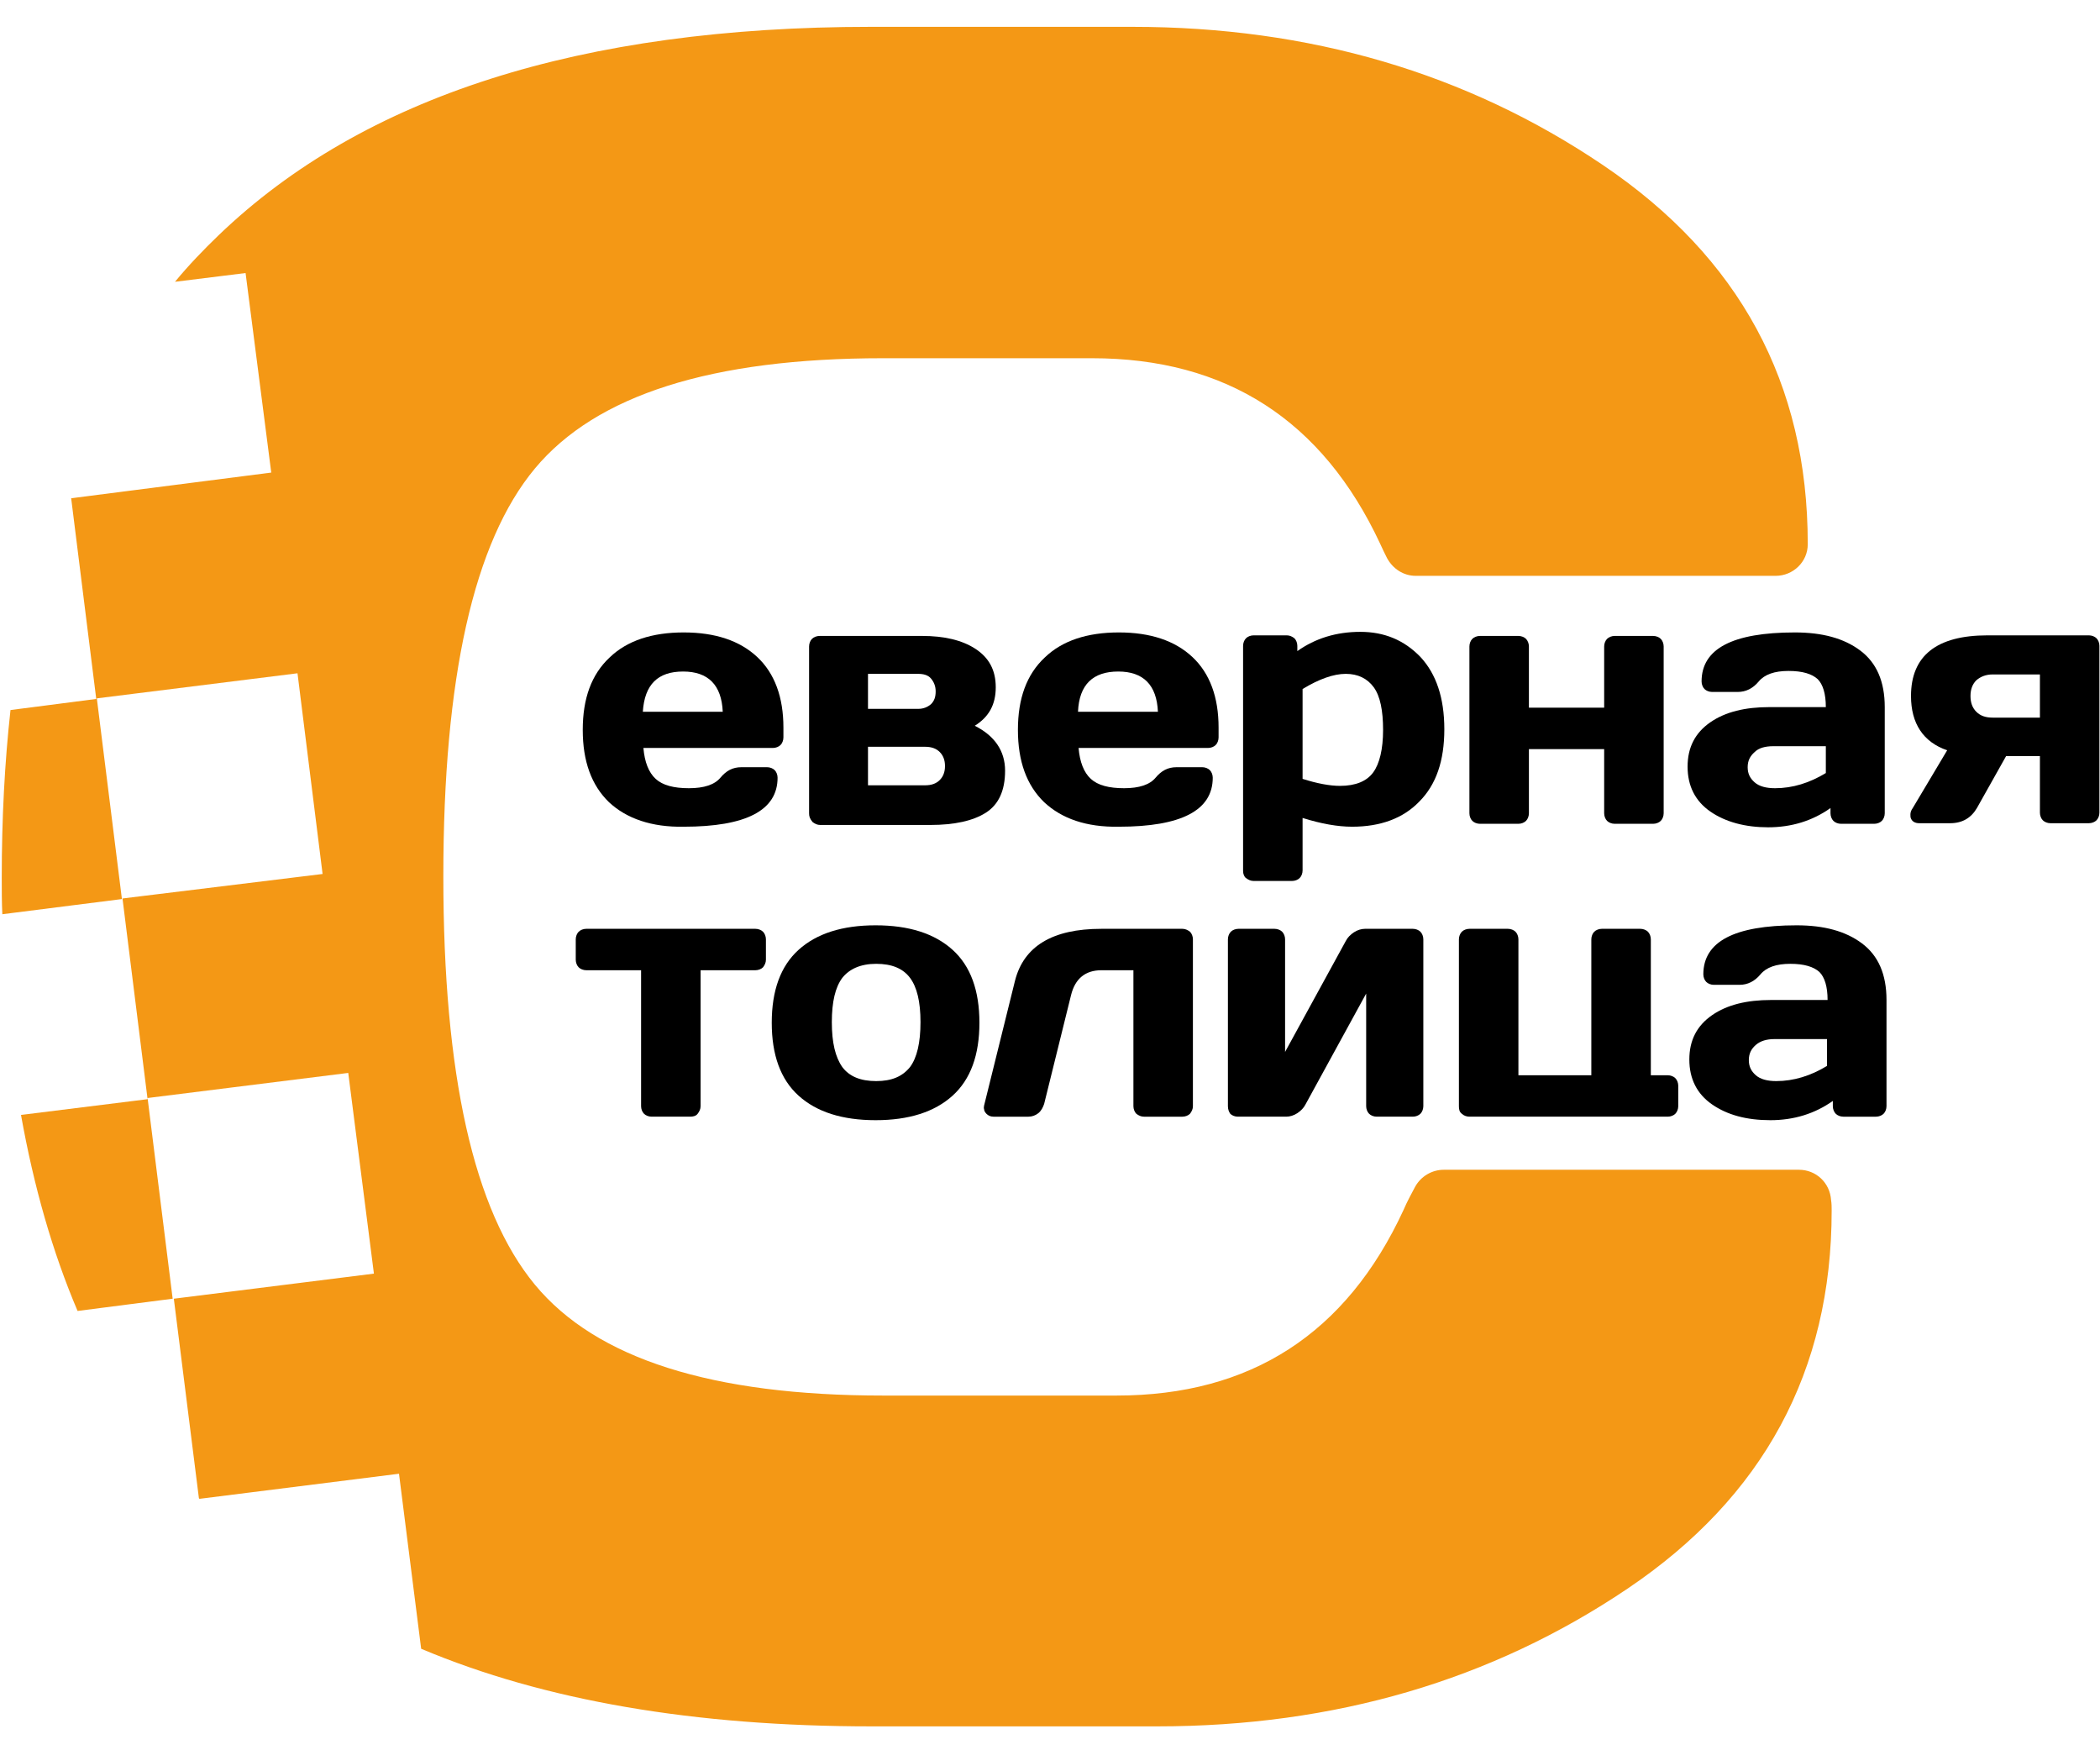
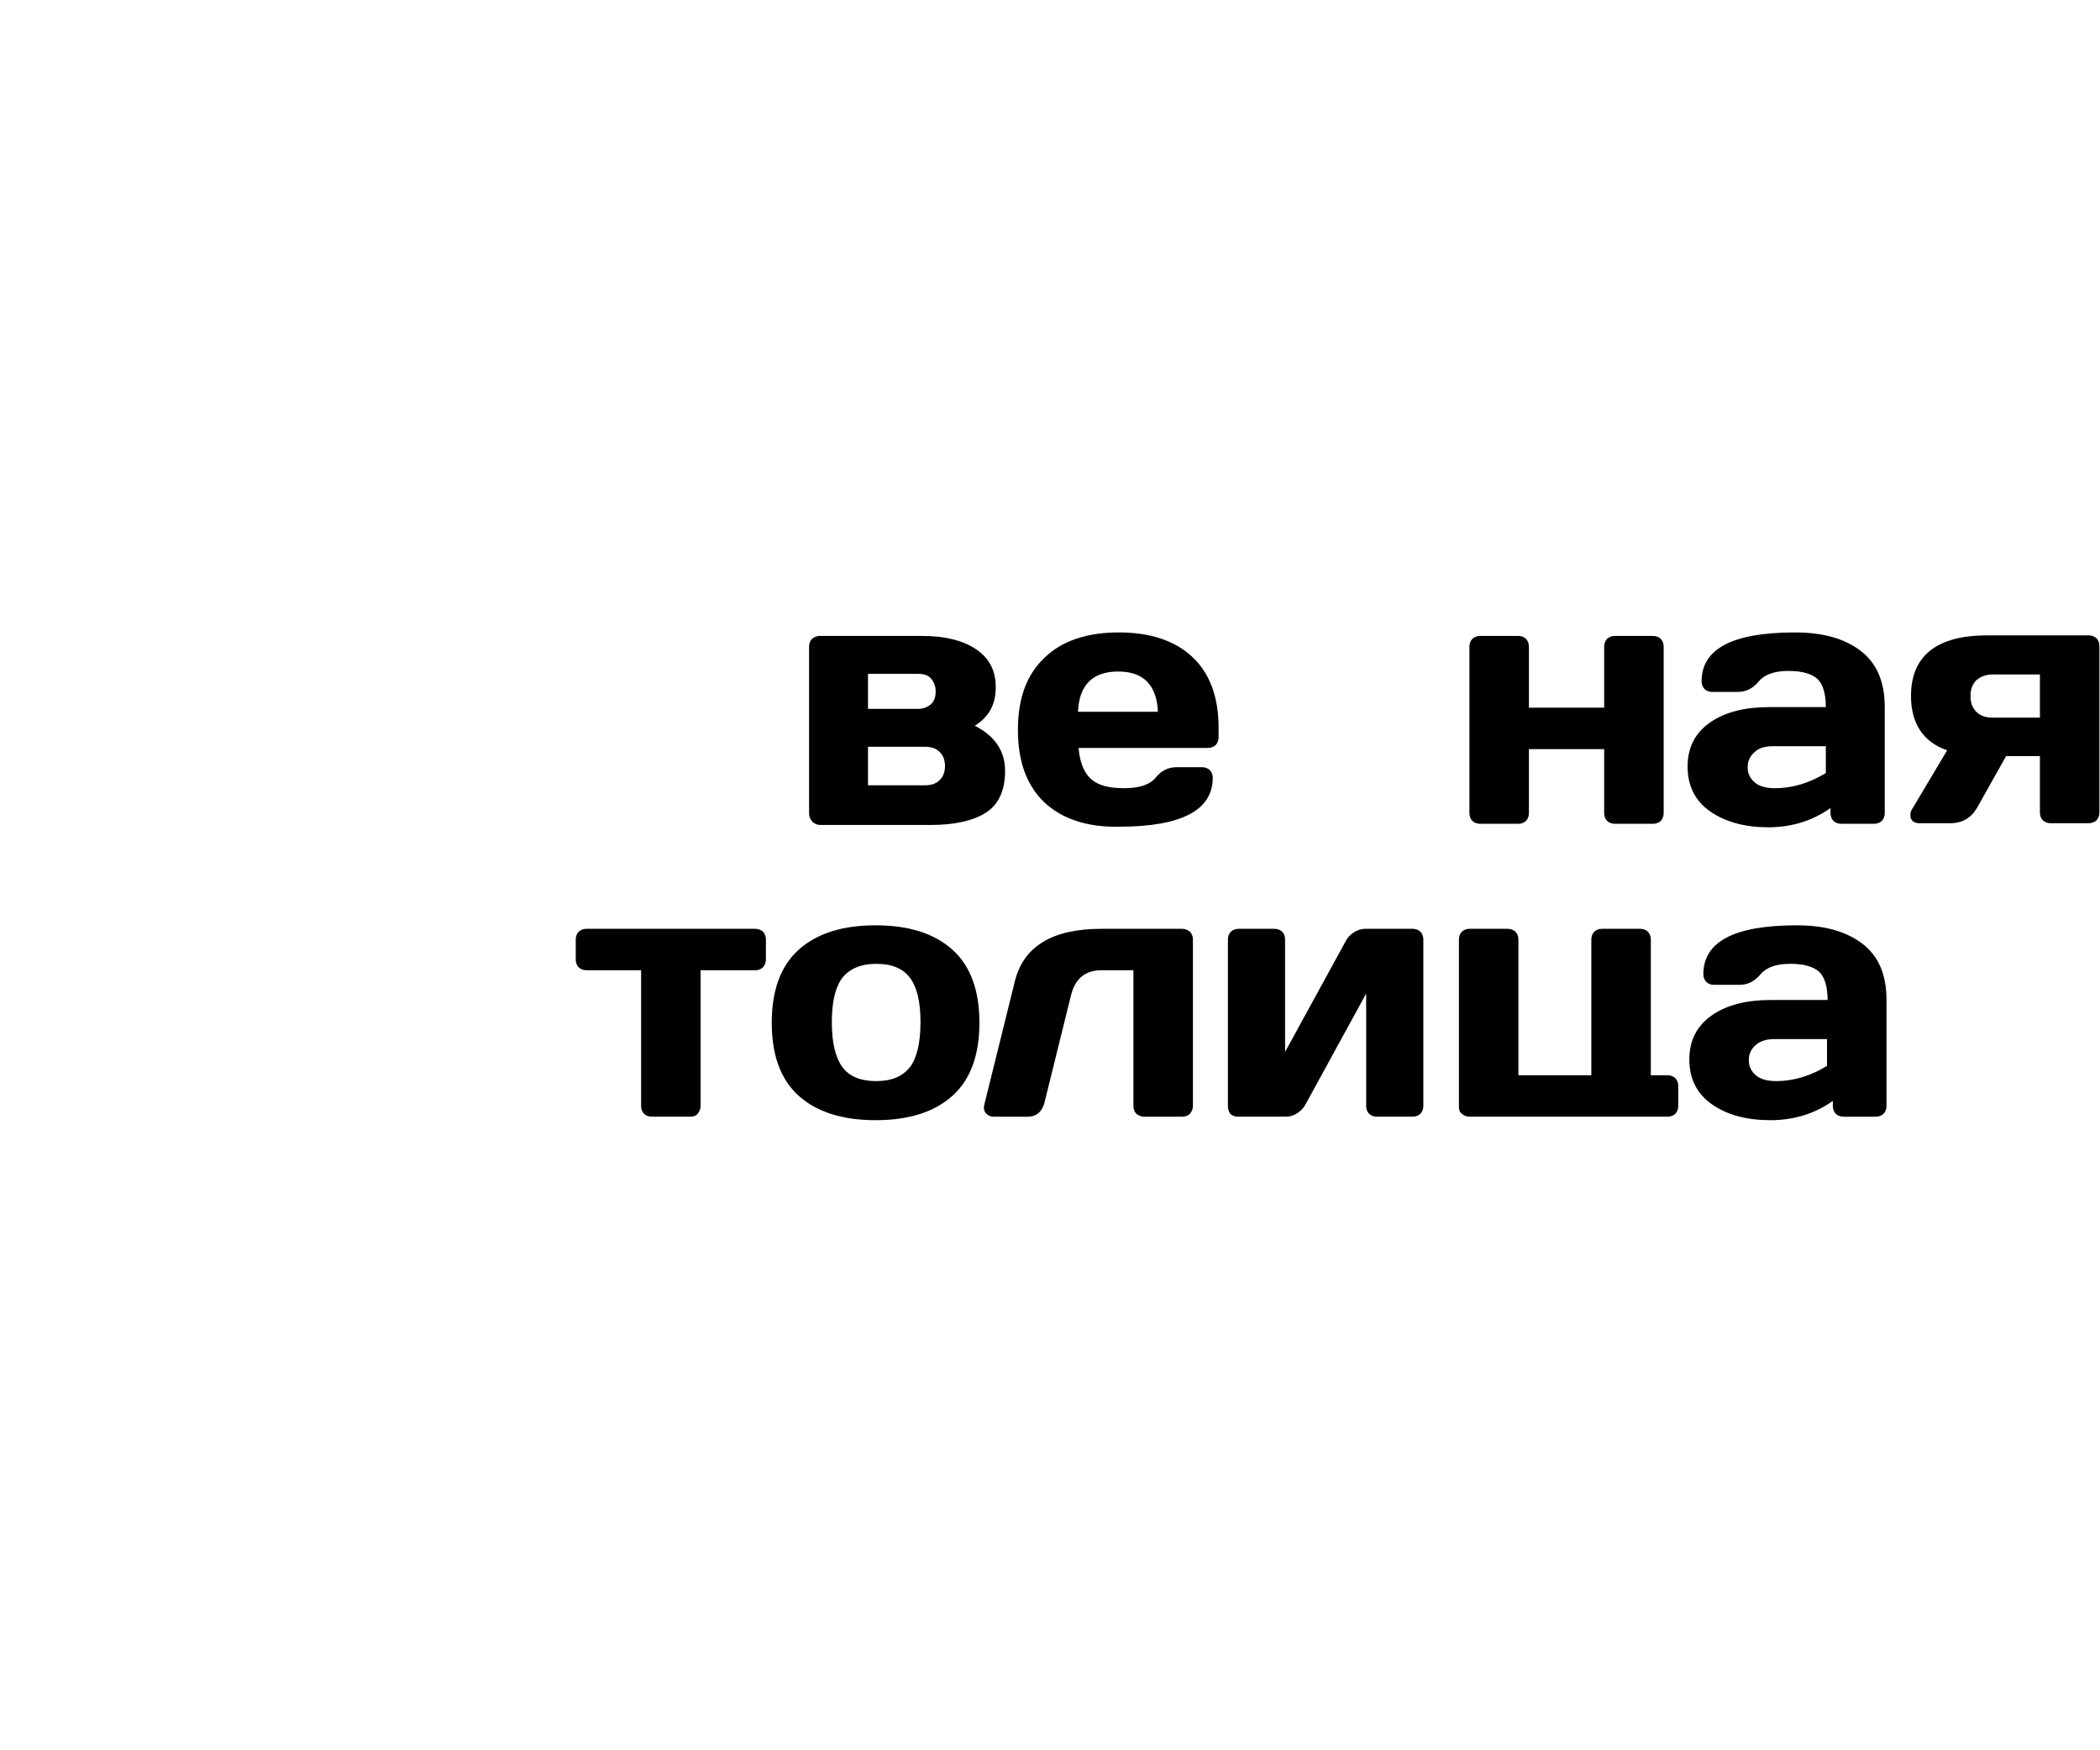
<svg xmlns="http://www.w3.org/2000/svg" version="1.1" id="Слой_1" x="0px" y="0px" viewBox="0 0 360 300" style="enable-background:new 0 0 360 300;" xml:space="preserve">
  <style type="text/css"> .Тень{fill:none;} .Скругленные_x0020_углы_x0020_2_x0020_pt_x002E_{fill:#FFFFFF;stroke:#000000;stroke-miterlimit:10;} .Быстрое_x0020_отражение_x0020_X{fill:none;} .Скос_x0020_мягкий{fill:url(#SVGID_1_);} .Сумрак{fill:#FFFFFF;} .Лиственный_x0020_орнамент_чб{fill:#FFDD00;} .Помпадур_чб{fill-rule:evenodd;clip-rule:evenodd;fill:#51AEE2;} .st0{fill:#F49815;} </style>
  <linearGradient id="SVGID_1_" gradientUnits="userSpaceOnUse" x1="165" y1="135" x2="165.707" y2="135.707">
    <stop offset="0" style="stop-color:#E6E6EB" />
    <stop offset="0.174" style="stop-color:#E2E2E6" />
    <stop offset="0.352" style="stop-color:#D5D4D8" />
    <stop offset="0.532" style="stop-color:#C0BFC2" />
    <stop offset="0.714" style="stop-color:#A4A2A4" />
    <stop offset="0.895" style="stop-color:#828282" />
    <stop offset="1" style="stop-color:#6B6E6E" />
  </linearGradient>
  <g>
-     <path d="M104.4,137.5c-3-2.9-4.5-7-4.5-12.4c0-5.4,1.5-9.5,4.6-12.4c3-2.9,7.3-4.3,12.7-4.3c5.4,0,9.6,1.4,12.6,4.2 c3,2.8,4.5,6.9,4.5,12.1v1.7c0,0.5-0.2,1-0.5,1.3c-0.3,0.3-0.8,0.5-1.3,0.5h-22.2c0.2,2.4,0.9,4.2,2.1,5.3c1.2,1.1,3.1,1.6,5.7,1.6 s4.4-0.6,5.4-1.8c1-1.2,2.1-1.8,3.6-1.8h4.4c0.5,0,1,0.2,1.3,0.5c0.3,0.3,0.5,0.8,0.5,1.3c0,5.6-5.4,8.4-16.1,8.4 C111.7,141.8,107.4,140.3,104.4,137.5z M110.2,122h13.7c-0.2-4.6-2.5-6.9-6.8-6.9S110.5,117.3,110.2,122z" />
    <path d="M138.7,139.4v-28.6c0-0.5,0.2-1,0.5-1.3c0.3-0.3,0.8-0.5,1.3-0.5h17.6c3.7,0,6.8,0.7,9.1,2.2s3.5,3.6,3.5,6.6 s-1.2,5.1-3.6,6.6c3.4,1.7,5.2,4.3,5.2,7.7s-1.1,5.8-3.3,7.2c-2.2,1.4-5.4,2.1-9.5,2.1h-18.9c-0.5,0-0.9-0.2-1.3-0.5 C138.8,140.3,138.7,139.9,138.7,139.4z M148.8,121.5h8.6c0.9,0,1.6-0.3,2.2-0.8c0.6-0.6,0.8-1.3,0.8-2.2s-0.3-1.6-0.8-2.2 s-1.3-0.8-2.2-0.8h-8.6V121.5z M148.8,134.6h9.8c1.1,0,1.9-0.3,2.5-0.9s0.9-1.4,0.9-2.4s-0.3-1.8-0.9-2.4s-1.4-0.9-2.5-0.9h-9.8 V134.6z" />
    <path d="M179,137.5c-3-2.9-4.5-7-4.5-12.4c0-5.4,1.5-9.5,4.6-12.4c3-2.9,7.3-4.3,12.7-4.3s9.6,1.4,12.6,4.2c3,2.8,4.5,6.9,4.5,12.1 v1.7c0,0.5-0.2,1-0.5,1.3c-0.3,0.3-0.8,0.5-1.3,0.5h-22.2c0.2,2.4,0.9,4.2,2.1,5.3c1.2,1.1,3.1,1.6,5.7,1.6s4.4-0.6,5.4-1.8 s2.1-1.8,3.6-1.8h4.4c0.5,0,1,0.2,1.3,0.5c0.3,0.3,0.5,0.8,0.5,1.3c0,5.6-5.4,8.4-16.1,8.4C186.2,141.8,182,140.3,179,137.5z M184.8,122h13.7c-0.2-4.6-2.5-6.9-6.8-6.9S185,117.3,184.8,122z" />
-     <path d="M213.1,149.3v-38.6c0-0.5,0.2-1,0.5-1.3c0.3-0.3,0.8-0.5,1.3-0.5h5.7c0.5,0,0.9,0.2,1.3,0.5c0.3,0.3,0.5,0.8,0.5,1.3v0.9 c3.1-2.2,6.7-3.3,10.8-3.3s7.5,1.4,10.3,4.3c2.7,2.9,4.1,7,4.1,12.4c0,5.4-1.4,9.5-4.3,12.4c-2.8,2.9-6.7,4.3-11.5,4.3 c-2.5,0-5.3-0.5-8.5-1.5v9c0,0.5-0.2,1-0.5,1.3c-0.3,0.3-0.8,0.5-1.3,0.5h-6.6c-0.5,0-0.9-0.2-1.3-0.5 C213.3,150.3,213.1,149.8,213.1,149.3z M223.3,133.5c2.5,0.8,4.7,1.2,6.4,1.2c2.7,0,4.6-0.8,5.7-2.3c1.1-1.5,1.7-4,1.7-7.3 s-0.5-5.8-1.6-7.3c-1.1-1.5-2.7-2.3-4.8-2.3s-4.6,0.9-7.4,2.6V133.5z" />
    <path d="M251.9,139.4v-28.6c0-0.5,0.2-1,0.5-1.3c0.3-0.3,0.8-0.5,1.3-0.5h6.6c0.5,0,1,0.2,1.3,0.5c0.3,0.3,0.5,0.8,0.5,1.3v10.5 H275v-10.5c0-0.5,0.2-1,0.5-1.3c0.3-0.3,0.8-0.5,1.3-0.5h6.6c0.5,0,1,0.2,1.3,0.5c0.3,0.3,0.5,0.8,0.5,1.3v28.6 c0,0.5-0.2,1-0.5,1.3c-0.3,0.3-0.8,0.5-1.3,0.5h-6.6c-0.5,0-1-0.2-1.3-0.5c-0.3-0.3-0.5-0.8-0.5-1.3v-11h-12.9v11 c0,0.5-0.2,1-0.5,1.3c-0.3,0.3-0.8,0.5-1.3,0.5h-6.6c-0.5,0-1-0.2-1.3-0.5C252.1,140.4,251.9,139.9,251.9,139.4z" />
    <path d="M293.2,139.1c-2.6-1.8-3.9-4.4-3.9-7.7s1.3-5.8,3.9-7.6c2.6-1.8,6-2.6,10.1-2.6h9.7c0-2.3-0.5-3.9-1.4-4.8 c-1-0.9-2.6-1.4-5-1.4s-4.1,0.6-5.1,1.8c-1,1.2-2.2,1.8-3.6,1.8h-4.4c-0.5,0-1-0.2-1.3-0.5s-0.5-0.8-0.5-1.3c0-5.6,5.3-8.4,16-8.4 c4.7,0,8.4,1,11.2,3.1c2.8,2.1,4.2,5.3,4.2,9.7v18.2c0,0.5-0.2,1-0.5,1.3c-0.3,0.3-0.8,0.5-1.3,0.5h-5.7c-0.5,0-1-0.2-1.3-0.5 c-0.3-0.3-0.5-0.8-0.5-1.3v-0.9c-3.1,2.2-6.7,3.3-10.7,3.3C299.2,141.8,295.8,140.9,293.2,139.1z M300.8,128.9 c-0.8,0.7-1.2,1.5-1.2,2.6c0,1.1,0.4,1.9,1.2,2.6c0.8,0.7,2,1,3.5,1c3,0,5.9-0.9,8.7-2.6v-4.6h-9 C302.6,127.9,301.5,128.2,300.8,128.9z" />
    <path d="M327.6,119.3c0-6.9,4.4-10.4,13.1-10.4h17.4c0.5,0,1,0.2,1.3,0.5c0.3,0.3,0.5,0.8,0.5,1.3v28.6c0,0.5-0.2,1-0.5,1.3 c-0.3,0.3-0.8,0.5-1.3,0.5h-6.6c-0.5,0-1-0.2-1.3-0.5c-0.3-0.3-0.5-0.8-0.5-1.3v-9.7h-5.8l-5,8.9c-1,1.7-2.5,2.6-4.6,2.6H329 c-0.7,0-1.2-0.3-1.4-0.8c-0.1-0.2-0.1-0.4-0.1-0.7s0.1-0.7,0.4-1.1l5.9-9.9C329.7,127.2,327.6,124,327.6,119.3z M338.8,116.6 c-0.7,0.7-1,1.6-1,2.7s0.3,2,1,2.7c0.7,0.7,1.6,1,2.8,1h8.1v-7.4h-8.1C340.4,115.6,339.5,116,338.8,116.6z" />
    <path d="M98.7,164.5V161c0-0.5,0.2-1,0.5-1.3s0.8-0.5,1.3-0.5h29c0.5,0,1,0.2,1.3,0.5c0.3,0.3,0.5,0.8,0.5,1.3v3.5 c0,0.5-0.2,0.9-0.5,1.3c-0.3,0.3-0.8,0.5-1.3,0.5h-9.4v23.3c0,0.5-0.2,0.9-0.5,1.3s-0.8,0.5-1.3,0.5h-6.6c-0.5,0-1-0.2-1.3-0.5 s-0.5-0.8-0.5-1.3v-23.3h-9.4c-0.5,0-1-0.2-1.3-0.5S98.7,165,98.7,164.5z" />
    <path d="M136.9,187.8c-3.1-2.8-4.6-7-4.6-12.5s1.5-9.7,4.6-12.5s7.5-4.2,13.2-4.2c5.7,0,10.1,1.4,13.2,4.2c3.1,2.8,4.6,7,4.6,12.5 s-1.5,9.7-4.6,12.5c-3.1,2.8-7.5,4.2-13.2,4.2C144.4,192,140,190.6,136.9,187.8z M144.4,167.6c-1.2,1.6-1.8,4.1-1.8,7.6 s0.6,6,1.8,7.7c1.2,1.6,3.1,2.4,5.8,2.4s4.5-0.8,5.8-2.4c1.2-1.6,1.8-4.2,1.8-7.7s-0.6-6-1.8-7.6c-1.2-1.6-3.1-2.4-5.8-2.4 S145.6,166.1,144.4,167.6z" />
    <path d="M168.7,189.5l5.3-21.4c1.5-5.9,6.4-8.9,14.8-8.9h13.9c0.5,0,0.9,0.2,1.3,0.5c0.3,0.3,0.5,0.8,0.5,1.3v28.6 c0,0.5-0.2,0.9-0.5,1.3c-0.3,0.3-0.8,0.5-1.3,0.5h-6.6c-0.5,0-0.9-0.2-1.3-0.5c-0.3-0.3-0.5-0.8-0.5-1.3v-23.3h-5.5 c-2.7,0-4.5,1.4-5.2,4.3l-4.6,18.6c-0.2,0.6-0.5,1.2-1,1.6c-0.5,0.4-1.1,0.6-1.7,0.6h-6c-0.5,0-0.9-0.2-1.2-0.5 c-0.3-0.3-0.4-0.6-0.4-0.8C168.6,189.9,168.7,189.7,168.7,189.5z" />
    <path d="M210.5,189.6V161c0-0.5,0.2-1,0.5-1.3c0.3-0.3,0.8-0.5,1.3-0.5h6.2c0.5,0,1,0.2,1.3,0.5c0.3,0.3,0.5,0.8,0.5,1.3v19.3 l10.4-19c0.3-0.6,0.8-1.1,1.4-1.5s1.3-0.6,1.9-0.6h8.2c0.5,0,1,0.2,1.3,0.5c0.3,0.3,0.5,0.8,0.5,1.3v28.6c0,0.5-0.2,1-0.5,1.3 c-0.3,0.3-0.8,0.5-1.3,0.5h-6.2c-0.5,0-1-0.2-1.3-0.5c-0.3-0.3-0.5-0.8-0.5-1.3v-19.3l-10.4,19c-0.3,0.6-0.8,1.1-1.4,1.5 c-0.6,0.4-1.3,0.6-1.9,0.6h-8.3c-0.5,0-1-0.2-1.3-0.5C210.7,190.6,210.5,190.2,210.5,189.6z" />
    <path d="M250.1,189.6V161c0-0.5,0.2-1,0.5-1.3c0.3-0.3,0.8-0.5,1.3-0.5h6.6c0.5,0,1,0.2,1.3,0.5c0.3,0.3,0.5,0.8,0.5,1.3v23.3h12.5 V161c0-0.5,0.2-1,0.5-1.3s0.8-0.5,1.3-0.5h6.6c0.5,0,1,0.2,1.3,0.5s0.5,0.8,0.5,1.3v23.3h2.9c0.5,0,1,0.2,1.3,0.5 c0.3,0.3,0.5,0.8,0.5,1.3v3.5c0,0.5-0.2,1-0.5,1.3c-0.3,0.3-0.8,0.5-1.3,0.5h-34c-0.5,0-1-0.2-1.3-0.5 C250.2,190.6,250.1,190.2,250.1,189.6z" />
    <path d="M293.5,189.3c-2.6-1.8-3.9-4.4-3.9-7.7s1.3-5.8,3.9-7.6s6-2.6,10.1-2.6h9.7c0-2.3-0.5-3.9-1.4-4.8c-1-0.9-2.6-1.4-5-1.4 s-4.1,0.6-5.1,1.8c-1,1.2-2.2,1.8-3.6,1.8h-4.4c-0.5,0-1-0.2-1.3-0.5c-0.3-0.3-0.5-0.8-0.5-1.3c0-5.6,5.3-8.4,16-8.4 c4.7,0,8.4,1,11.2,3.1c2.8,2.1,4.2,5.3,4.2,9.7v18.2c0,0.5-0.2,1-0.5,1.3c-0.3,0.3-0.8,0.5-1.3,0.5H316c-0.5,0-1-0.2-1.3-0.5 s-0.5-0.8-0.5-1.3v-0.9c-3.1,2.2-6.7,3.3-10.7,3.3C299.4,192,296.1,191.1,293.5,189.3z M301,179.1c-0.8,0.7-1.2,1.5-1.2,2.6 s0.4,1.9,1.2,2.6c0.8,0.7,2,1,3.5,1c3,0,5.9-0.9,8.7-2.6v-4.6h-9C302.9,178.1,301.8,178.4,301,179.1z" />
  </g>
  <g>
-     <path class="st0" d="M308.4,200.5h-60.9c-2,0-3.9,1.1-4.9,2.9c-0.7,1.3-1.4,2.6-2,4c-9.8,21.2-26.2,31.8-49.2,31.8h-40 c-29.3,0-49.2-6.3-59.7-19c-10.5-12.7-15.7-36-15.7-70c0-34,5.2-57.3,15.7-69.9c10.5-12.6,30.3-18.9,59.7-18.9h35.8 c23,0,39.5,10.6,49.4,31.8c0.4,0.9,0.8,1.7,1.2,2.5c1,1.8,2.8,3,4.9,3h61.7c3,0,5.5-2.4,5.5-5.4c0,0,0,0,0-0.1 c0-27.5-11.7-49.1-35.1-64.9c-23.4-15.8-50.3-23.7-80.7-23.7h-44.8c-49.7,0-87,11.9-111.8,35.7c-2.6,2.5-5.2,5.2-7.5,8l12.1-1.5 L46.5,81l-34.3,4.4l4.3,34.4l-14.7,1.9c-1,9-1.5,18.6-1.5,28.7c0,2.1,0,4.3,0.1,6.3l20.5-2.6l-4.3-34.4l34.4-4.3l4.3,34.4L21,154 l4.3,34.4l-21.7,2.7c2.2,12.3,5.4,23.5,9.7,33.6l16.3-2.1l-4.3-34.4l34.4-4.3l4.4,34.4l-34.3,4.3l4.3,34.2c0,0,0,0,0.1,0.1 l34.2-4.3l3.8,30c21.1,8.9,46.9,13.3,77.2,13.3h49c30.4,0,57.3-7.9,80.6-23.6c23.3-15.7,35-37.3,35-64.8c0-0.6,0-1.2-0.1-1.8 C313.7,202.7,311.3,200.5,308.4,200.5z" />
-   </g>
+     </g>
</svg>